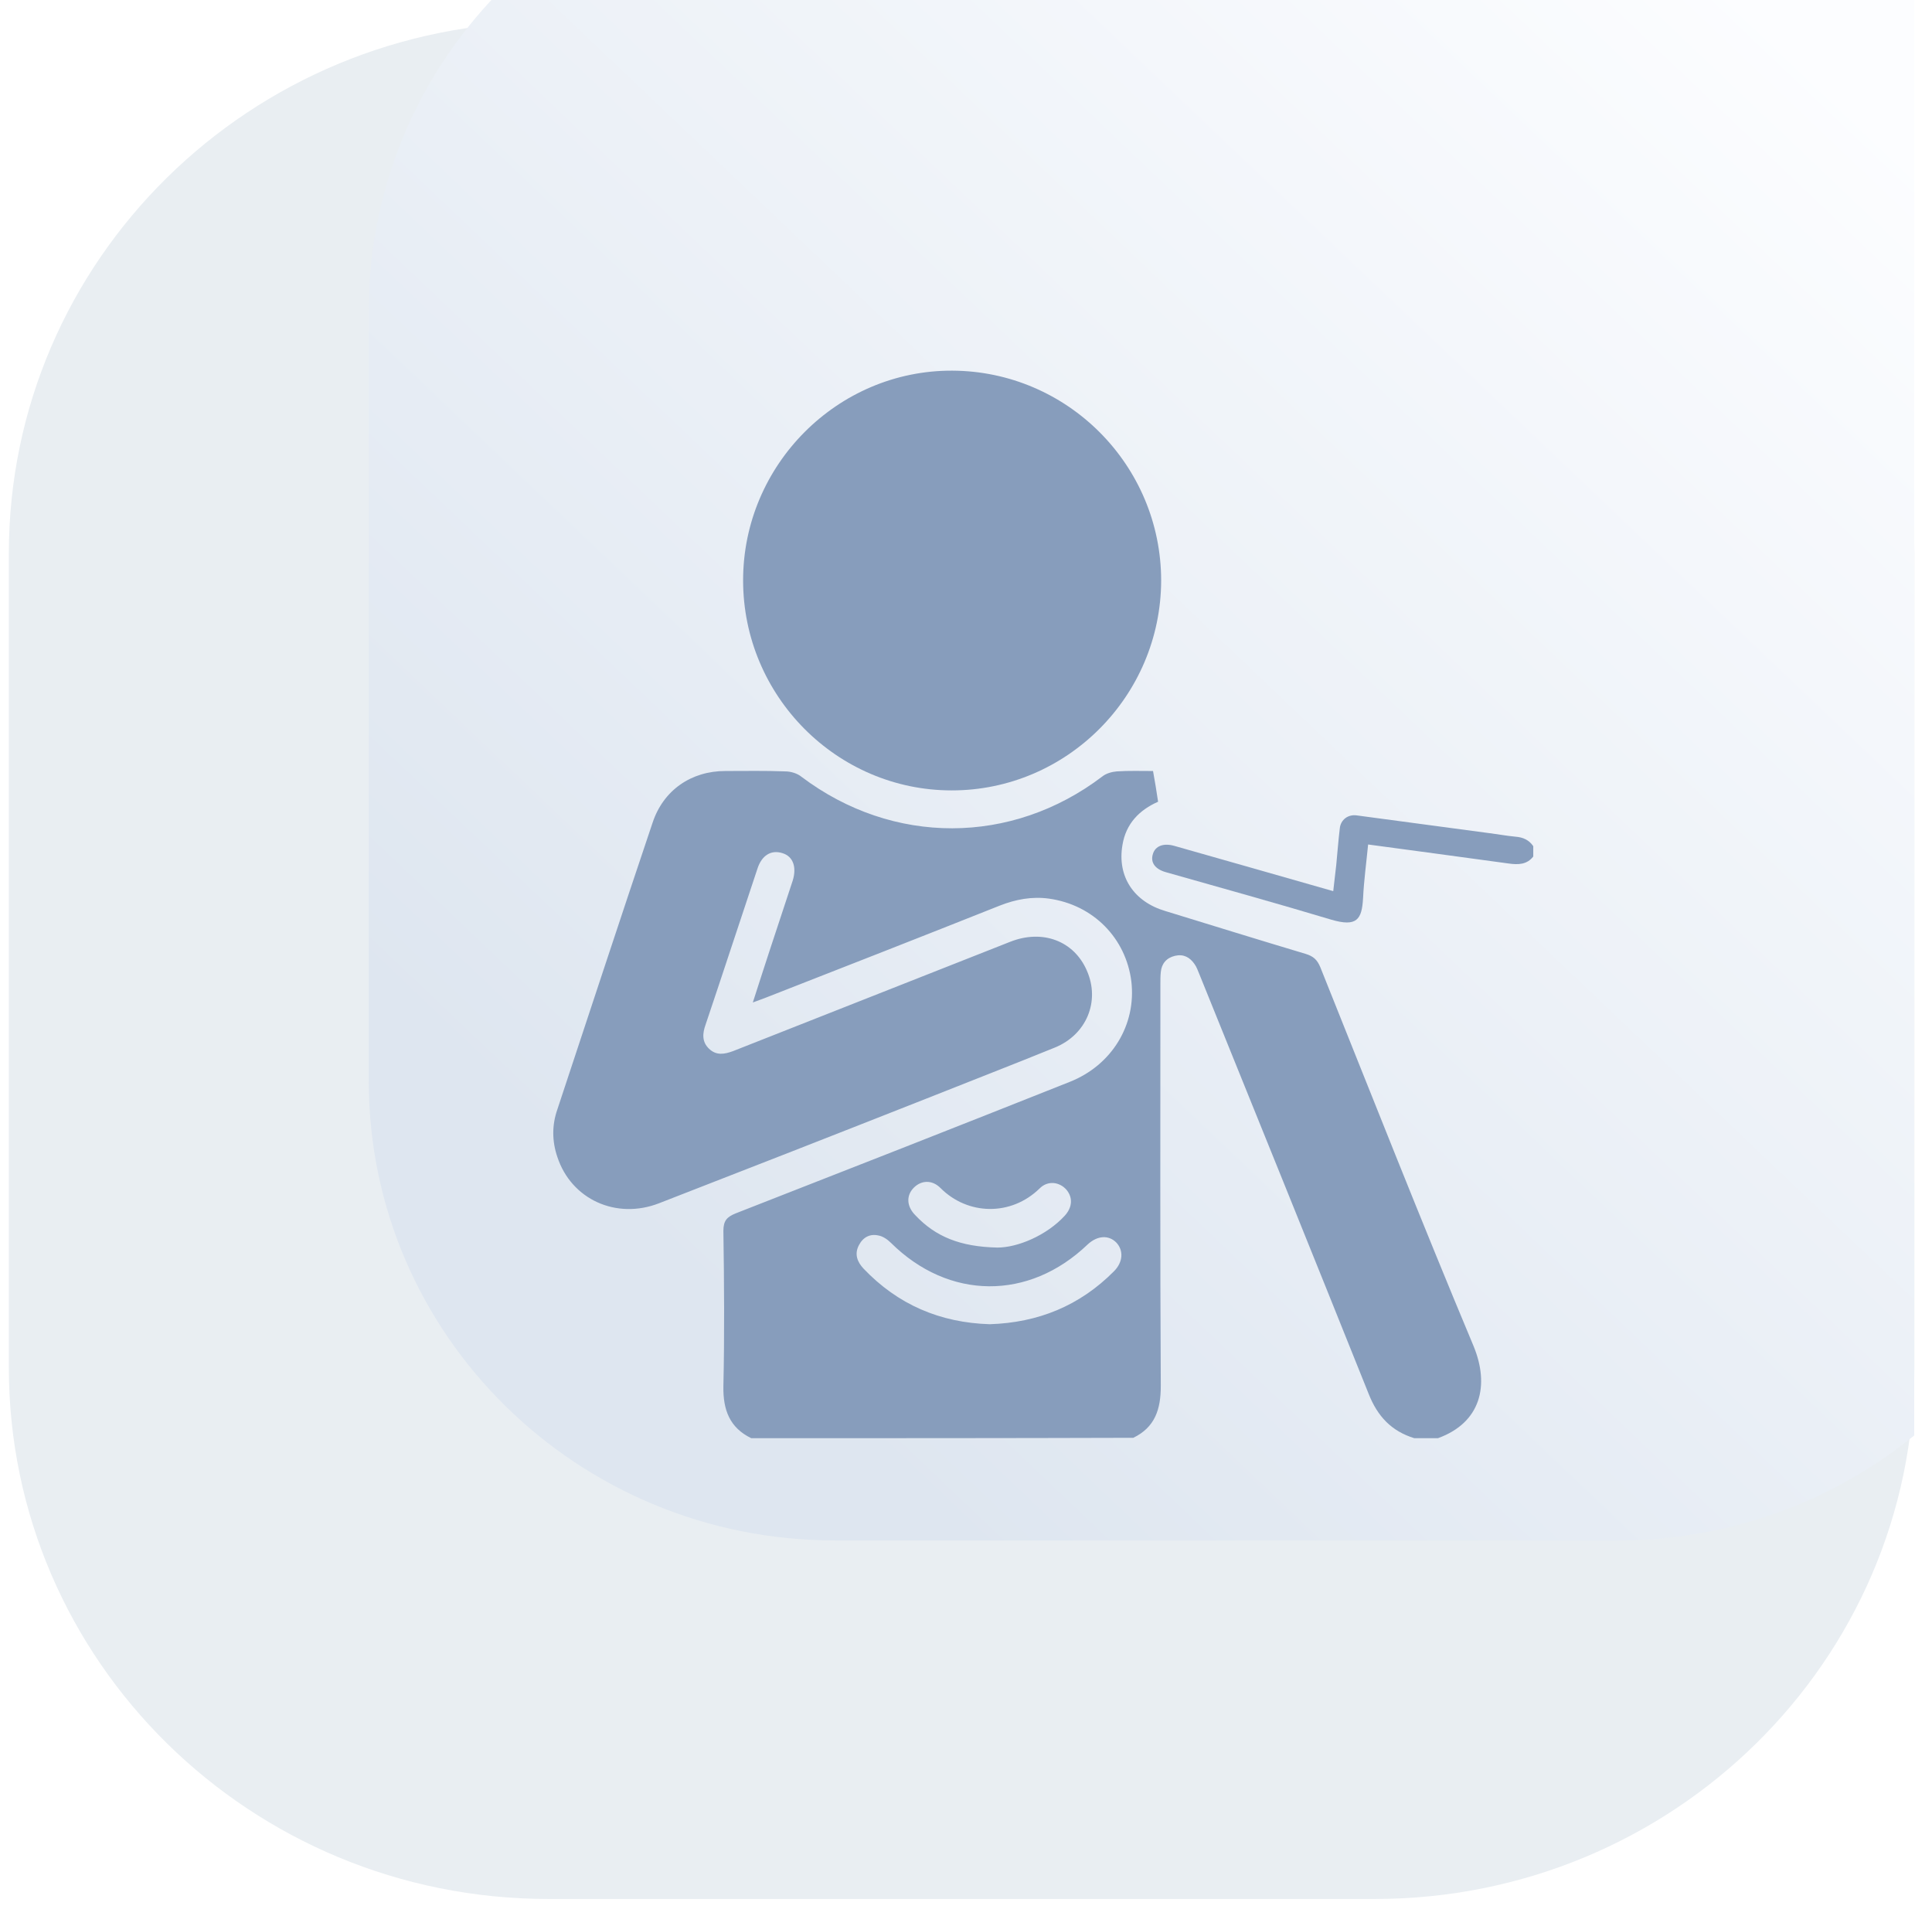
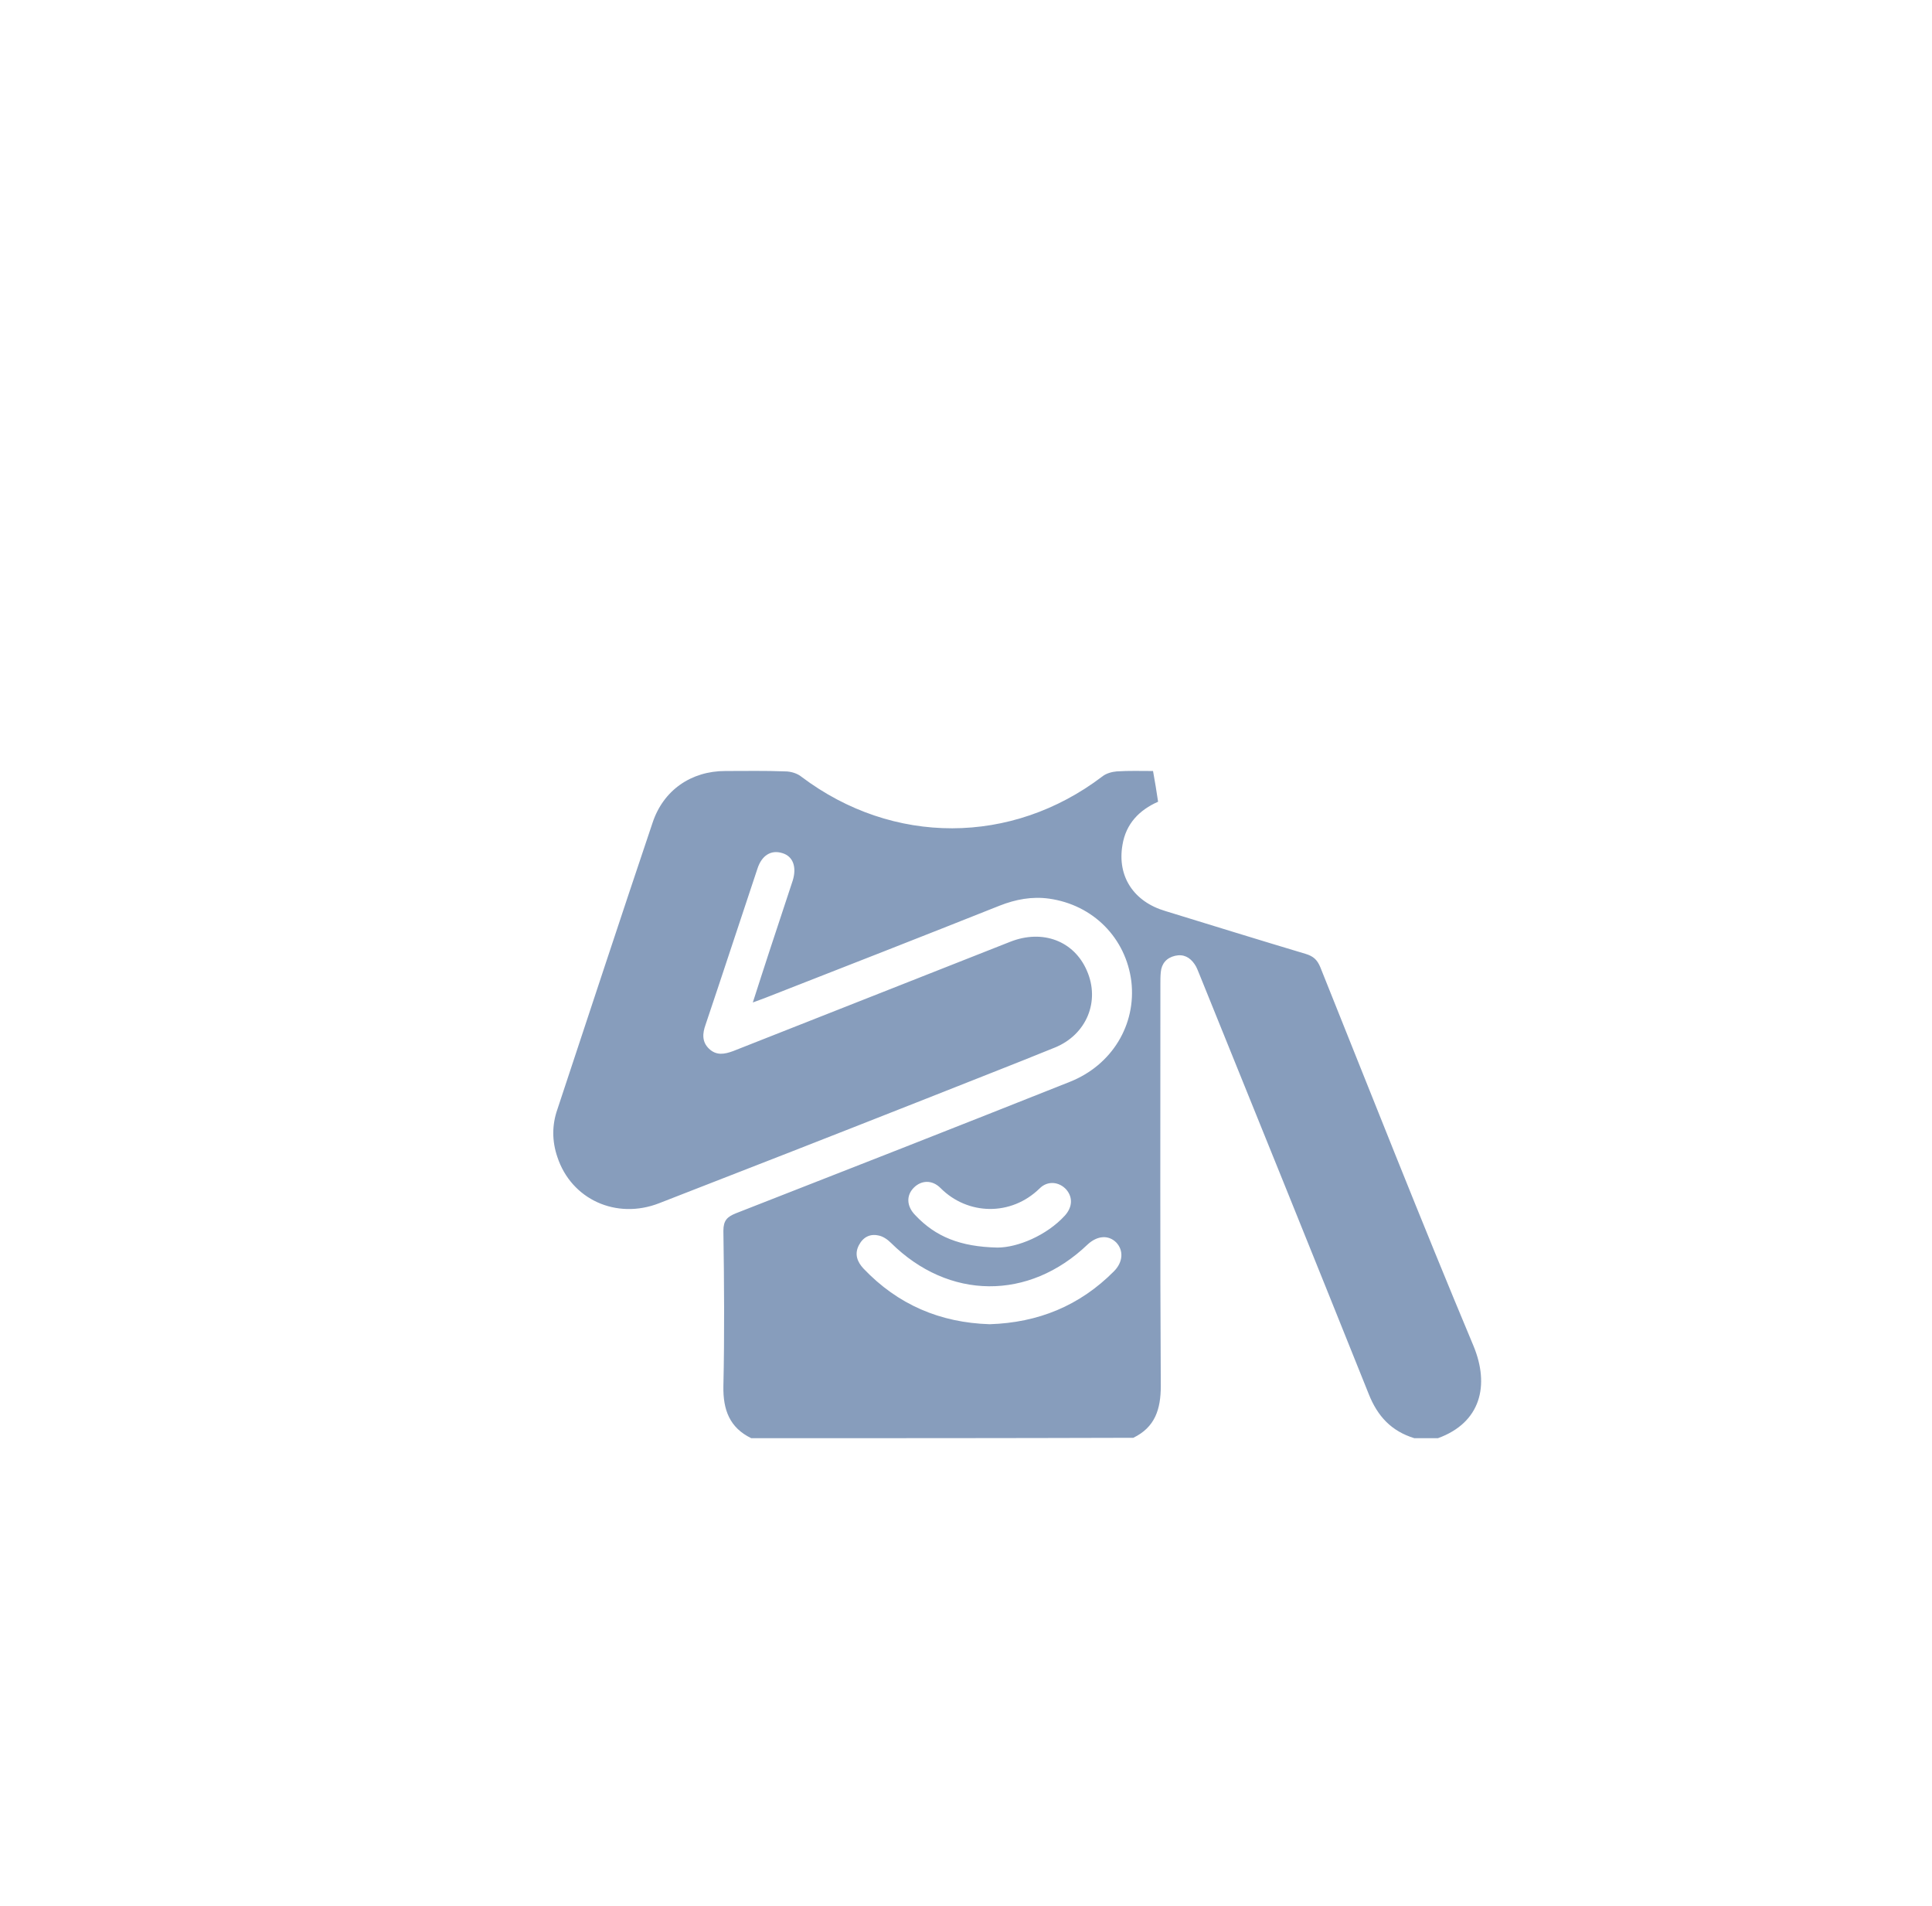
<svg xmlns="http://www.w3.org/2000/svg" width="73" height="72" viewBox="0 0 73 72" fill="none">
  <g clip-path="url(#clip0_3787_18430)">
-     <path d="M0.334 20.913C0.334 9.823 9.463 0.833 20.723 0.833H51.945C63.205 0.833 72.334 9.823 72.334 20.913V51.662C72.334 62.752 63.205 71.742 51.945 71.742H20.723C9.463 71.742 0.334 62.752 0.334 51.662V20.913Z" fill="#E9EEF2" />
    <g filter="url(#filter0_i_3787_18430)">
-       <path d="M3.934 21.727C3.934 12.146 11.82 4.378 21.549 4.378H51.118C60.847 4.378 68.734 12.146 68.734 21.727V50.848C68.734 60.429 60.847 68.197 51.118 68.197H21.549C11.82 68.197 3.934 60.429 3.934 50.848V21.727Z" fill="url(#paint0_linear_3787_18430)" />
-     </g>
+       </g>
    <path d="M28.386 54.334C27.567 53.937 27.319 53.261 27.333 52.379C27.377 50.424 27.362 48.47 27.333 46.5C27.333 46.103 27.479 45.971 27.801 45.839C32.013 44.193 36.211 42.547 40.423 40.871C42.017 40.239 42.938 38.711 42.748 37.079C42.544 35.448 41.315 34.184 39.633 33.949C38.99 33.861 38.375 33.978 37.776 34.213C34.821 35.389 31.852 36.55 28.883 37.711C28.767 37.755 28.635 37.8 28.445 37.873C28.664 37.182 28.869 36.565 29.073 35.933C29.366 35.051 29.659 34.155 29.951 33.273C30.112 32.758 29.966 32.347 29.556 32.229C29.132 32.097 28.781 32.318 28.62 32.817C27.962 34.787 27.319 36.756 26.66 38.711C26.543 39.034 26.514 39.358 26.792 39.622C27.07 39.887 27.377 39.828 27.699 39.71C31.194 38.329 34.675 36.962 38.17 35.58C39.399 35.095 40.584 35.551 41.066 36.668C41.578 37.829 41.052 39.093 39.852 39.578C38.229 40.239 36.591 40.871 34.968 41.518C31.618 42.841 28.269 44.149 24.905 45.457C23.282 46.089 21.585 45.31 21.059 43.708C20.854 43.105 20.854 42.503 21.059 41.915C22.258 38.299 23.443 34.684 24.657 31.083C25.066 29.848 26.119 29.128 27.406 29.128C28.167 29.128 28.927 29.113 29.673 29.143C29.878 29.143 30.127 29.216 30.287 29.349C33.739 31.95 38.229 31.935 41.651 29.334C41.798 29.216 42.017 29.158 42.193 29.143C42.646 29.113 43.114 29.128 43.567 29.128C43.64 29.525 43.699 29.892 43.758 30.289C43.056 30.598 42.544 31.112 42.412 31.921C42.207 33.111 42.836 34.066 44.035 34.419C45.805 34.963 47.56 35.507 49.33 36.036C49.622 36.124 49.769 36.256 49.886 36.536C51.801 41.312 53.688 46.103 55.677 50.851C56.291 52.335 55.955 53.746 54.332 54.334C54.039 54.334 53.732 54.334 53.44 54.334C52.577 54.069 52.05 53.511 51.714 52.658C49.593 47.367 47.458 42.091 45.322 36.815C45.264 36.683 45.22 36.536 45.132 36.418C44.957 36.168 44.723 36.036 44.401 36.109C44.079 36.183 43.889 36.403 43.86 36.727C43.845 36.874 43.845 37.021 43.845 37.168C43.845 42.238 43.831 47.294 43.86 52.364C43.86 53.246 43.64 53.922 42.821 54.319C38.024 54.334 33.198 54.334 28.386 54.334ZM37.395 50.028C39.224 49.969 40.789 49.337 42.09 48.029C42.441 47.676 42.456 47.235 42.178 46.941C41.885 46.647 41.461 46.677 41.096 47.015C38.873 49.146 35.845 49.116 33.666 46.956C33.534 46.824 33.359 46.706 33.198 46.677C32.876 46.603 32.613 46.735 32.452 47.044C32.276 47.382 32.394 47.676 32.627 47.926C33.929 49.293 35.523 49.969 37.395 50.028ZM37.688 47.132C38.449 47.132 39.545 46.677 40.233 45.927C40.525 45.604 40.54 45.236 40.291 44.942C40.028 44.648 39.589 44.59 39.282 44.898C38.2 45.956 36.562 45.912 35.538 44.884C35.216 44.56 34.807 44.59 34.529 44.869C34.236 45.163 34.251 45.574 34.587 45.912C35.348 46.721 36.284 47.103 37.688 47.132Z" fill="#879DBC" />
-     <path d="M57.934 32.358C57.698 32.664 57.371 32.675 56.999 32.622C55.242 32.379 53.485 32.147 51.694 31.904C51.627 32.59 51.536 33.255 51.503 33.931C51.458 34.743 51.266 35.028 50.297 34.743C48.225 34.121 46.13 33.54 44.046 32.949C43.641 32.833 43.461 32.58 43.562 32.263C43.652 31.957 43.967 31.841 44.373 31.957C46.355 32.517 48.338 33.087 50.376 33.667C50.41 33.329 50.455 33.013 50.489 32.685C50.534 32.221 50.568 31.757 50.624 31.292C50.658 30.965 50.94 30.754 51.277 30.807C52.933 31.029 54.589 31.25 56.245 31.472C56.583 31.514 56.92 31.577 57.258 31.609C57.551 31.63 57.776 31.736 57.934 31.968C57.934 32.084 57.934 32.221 57.934 32.358Z" fill="#879DBC" />
-     <path d="M35.961 29.861C31.617 29.861 28.078 26.29 28.078 21.925C28.078 17.56 31.647 13.988 35.976 14.003C40.334 14.018 43.874 17.574 43.874 21.939C43.859 26.305 40.305 29.861 35.961 29.861Z" fill="#879DBC" />
  </g>
  <defs>
    <filter id="filter0_i_3787_18430" x="3.934" y="-5.622" width="74.8" height="73.818" filterUnits="userSpaceOnUse" color-interpolation-filters="sRGB">
      <feFlood flood-opacity="0" result="BackgroundImageFix" />
      <feBlend mode="normal" in="SourceGraphic" in2="BackgroundImageFix" result="shape" />
      <feColorMatrix in="SourceAlpha" type="matrix" values="0 0 0 0 0 0 0 0 0 0 0 0 0 0 0 0 0 0 127 0" result="hardAlpha" />
      <feOffset dx="10" dy="-10" />
      <feGaussianBlur stdDeviation="8.5" />
      <feComposite in2="hardAlpha" operator="arithmetic" k2="-1" k3="1" />
      <feColorMatrix type="matrix" values="0 0 0 0 0.82 0 0 0 0 0.863 0 0 0 0 0.914 0 0 0 1 0" />
      <feBlend mode="normal" in2="shape" result="effect1_innerShadow_3787_18430" />
    </filter>
    <linearGradient id="paint0_linear_3787_18430" x1="17.145" y1="59.832" x2="60.798" y2="13.936" gradientUnits="userSpaceOnUse">
      <stop stop-color="#DEE6F0" />
      <stop offset="1" stop-color="#FCFDFF" />
    </linearGradient>
    <clipPath id="clip0_3787_18430">
      <rect width="72" height="72" fill="white" transform="translate(0.334)" />
    </clipPath>
  </defs>
</svg>